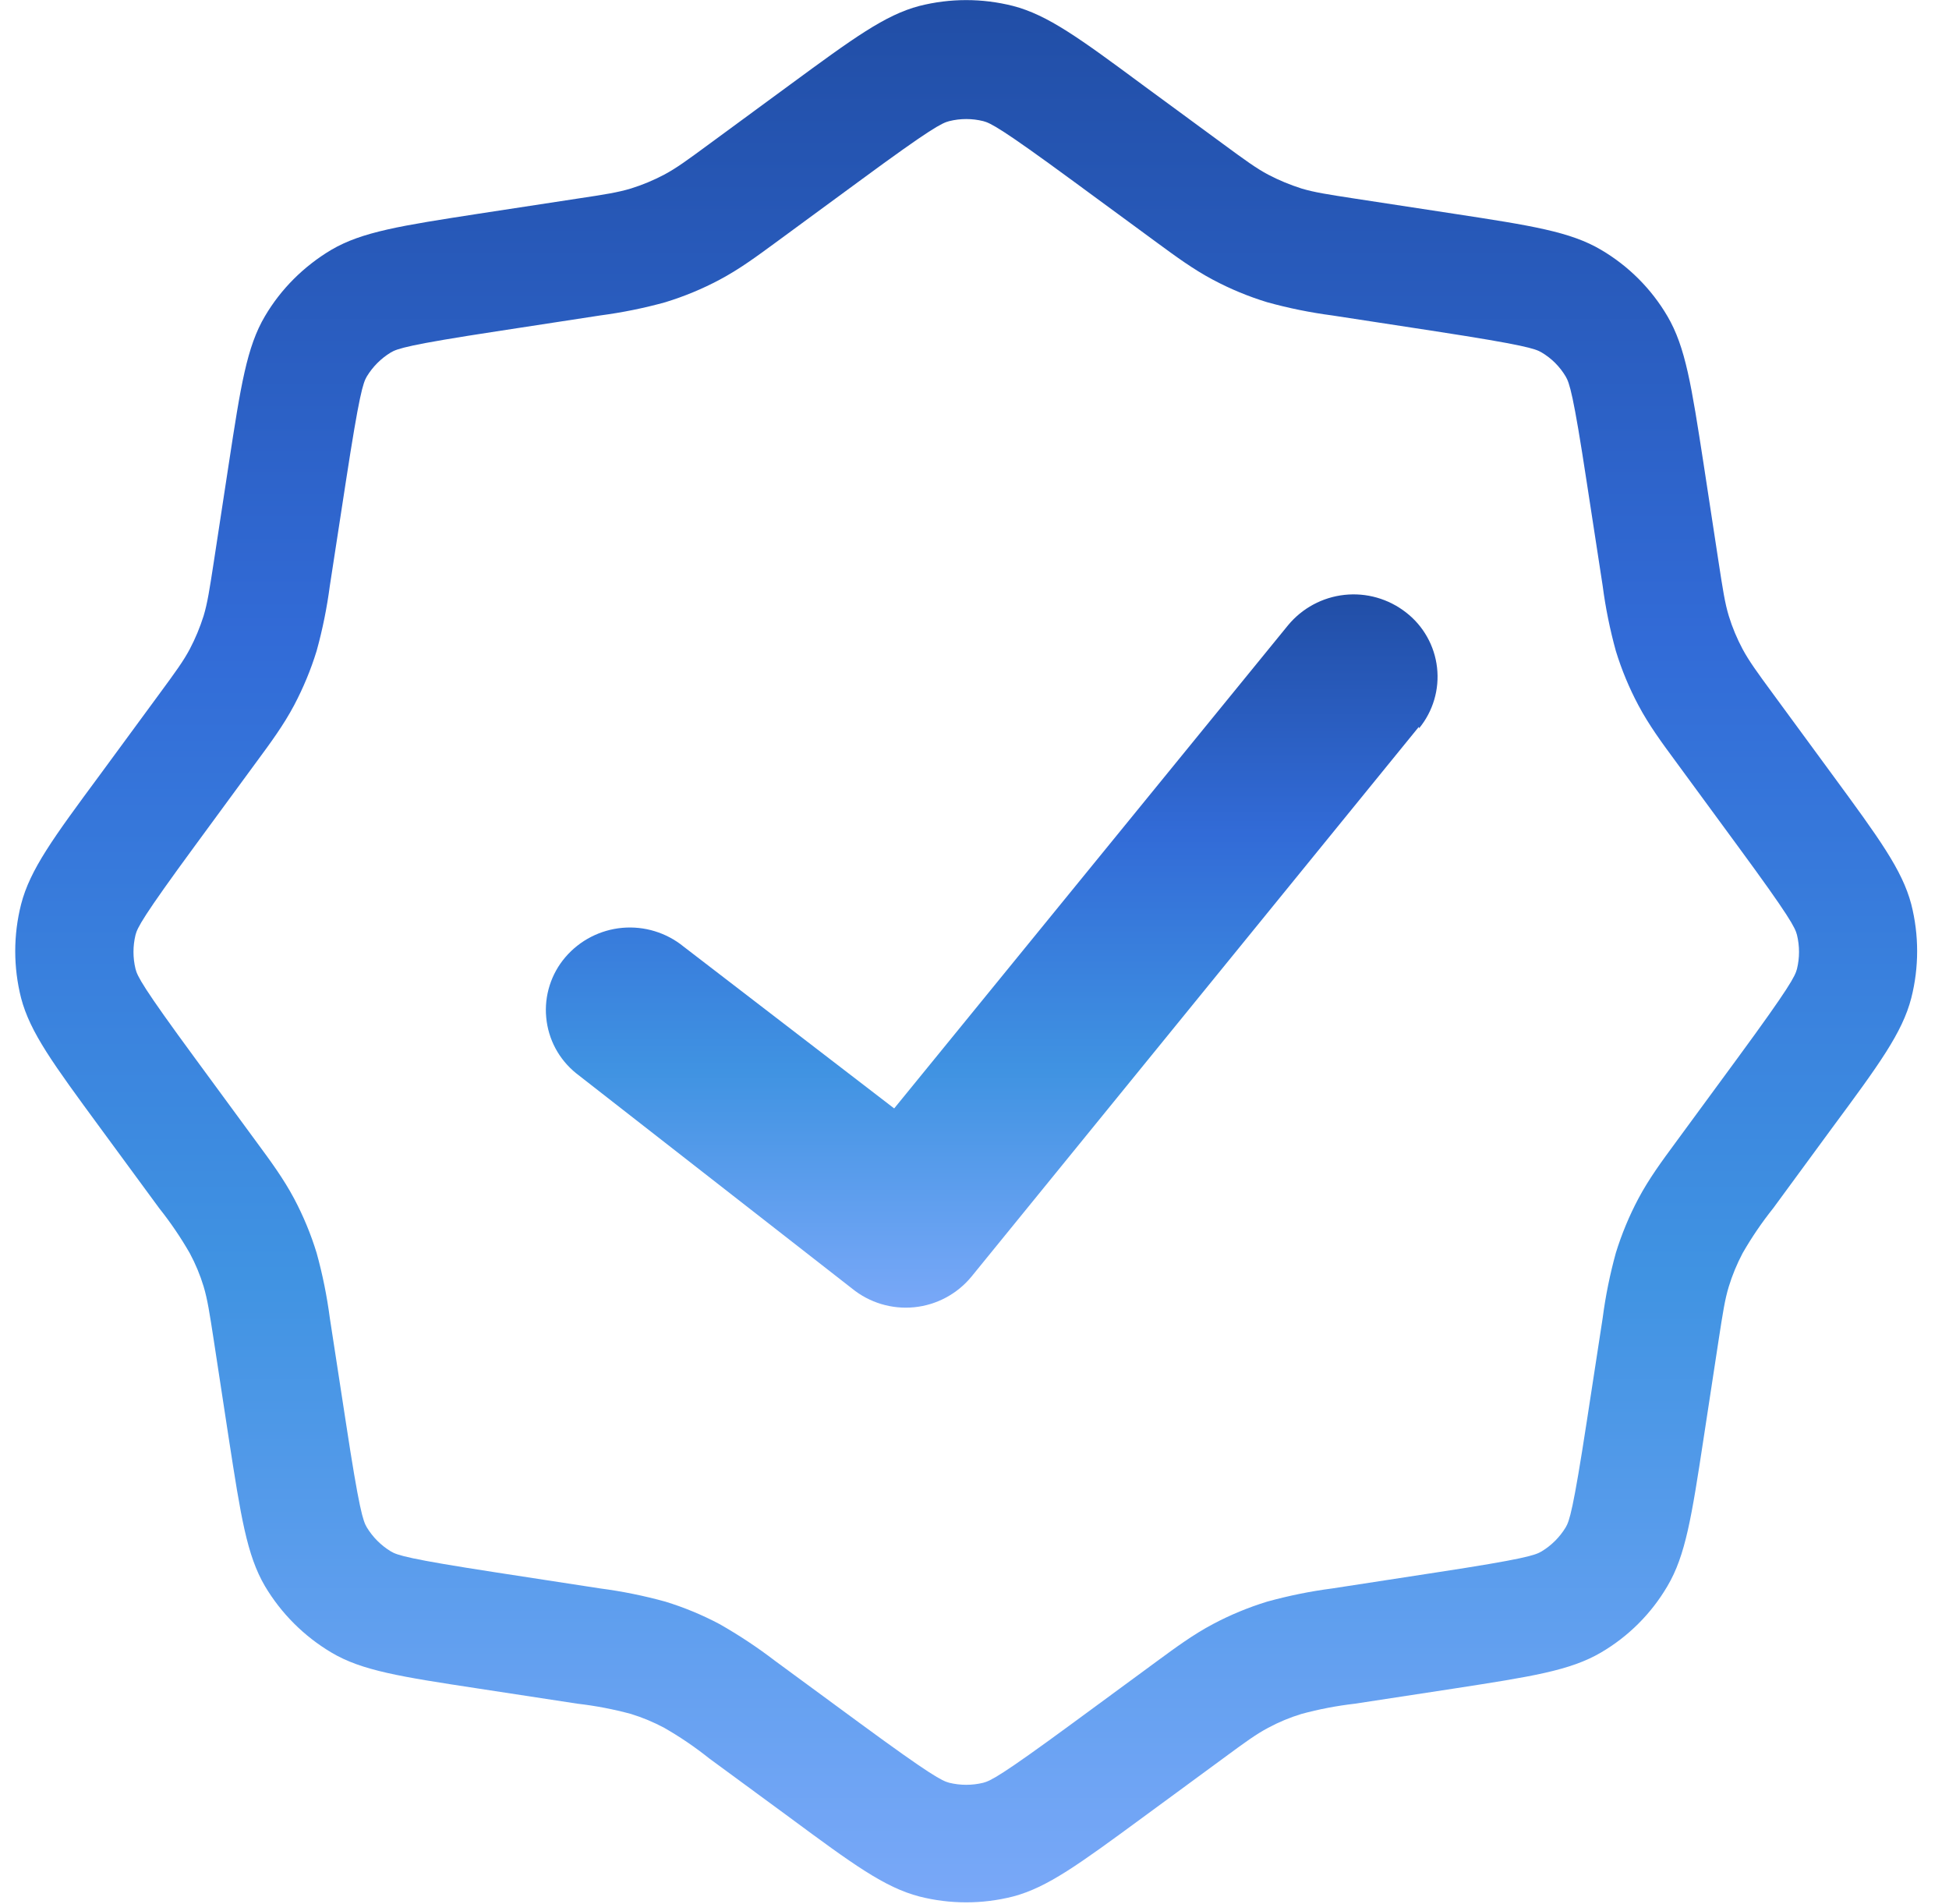
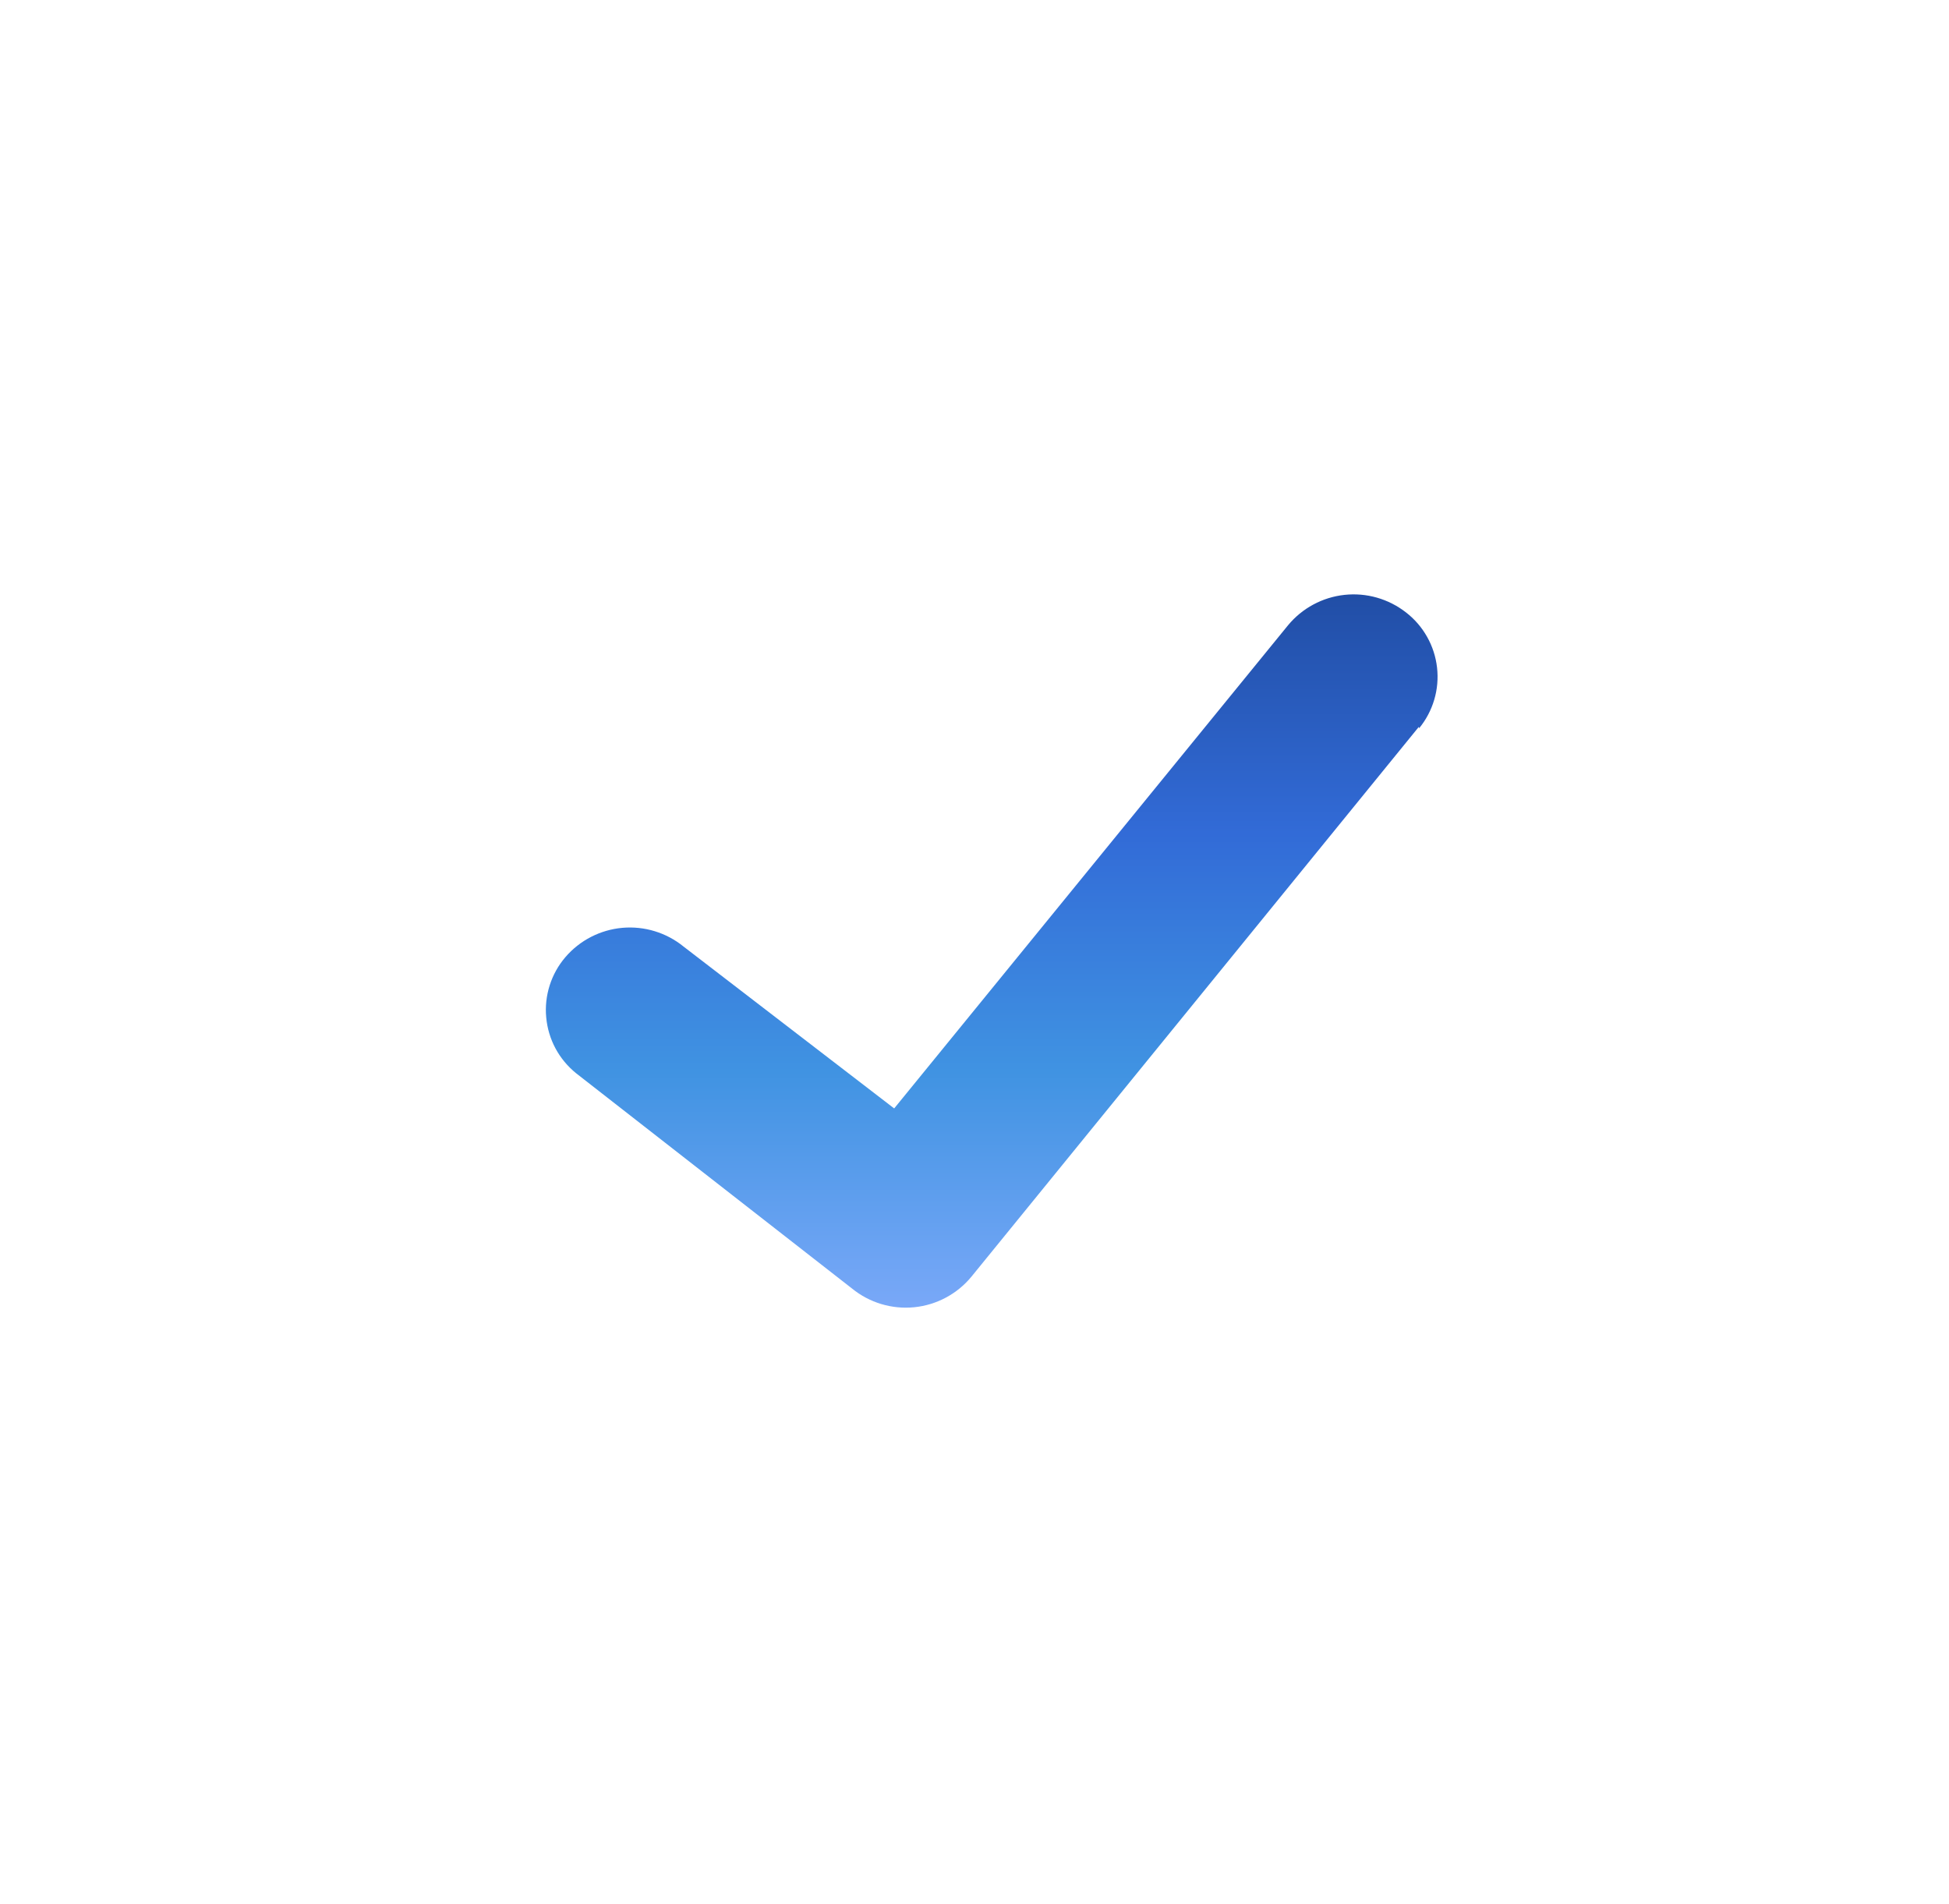
<svg xmlns="http://www.w3.org/2000/svg" width="43" height="42" viewBox="0 0 43 42" fill="none">
  <g clip-path="url(#clip0_1621_632)">
    <path d="M31.31 16.065C31.462 15.88 31.575 15.666 31.643 15.436C31.711 15.206 31.732 14.965 31.705 14.727C31.678 14.489 31.604 14.259 31.486 14.05C31.369 13.841 31.211 13.658 31.021 13.511C30.636 13.21 30.148 13.07 29.662 13.123C29.175 13.176 28.729 13.417 28.417 13.794L19.728 24.452L15.082 20.882C14.703 20.573 14.217 20.425 13.73 20.468C13.243 20.512 12.791 20.744 12.473 21.116C12.317 21.298 12.2 21.509 12.127 21.738C12.055 21.966 12.028 22.207 12.051 22.445C12.073 22.684 12.142 22.916 12.255 23.127C12.368 23.338 12.523 23.524 12.709 23.675L18.799 28.426C19.184 28.739 19.676 28.887 20.17 28.838C20.663 28.789 21.117 28.546 21.432 28.164L31.302 16.036L31.31 16.065Z" fill="url(#paint0_linear_1621_632)" />
-     <path fill-rule="evenodd" clip-rule="evenodd" d="M17.422 1.874C18.824 0.845 19.525 0.33 20.284 0.131C20.962 -0.041 21.672 -0.041 22.35 0.131C23.116 0.33 23.82 0.845 25.211 1.874L26.988 3.179C27.474 3.536 27.718 3.714 27.98 3.853C28.215 3.976 28.459 4.077 28.713 4.158C28.999 4.244 29.295 4.289 29.891 4.381L32.07 4.714C33.789 4.977 34.648 5.111 35.325 5.512C35.929 5.867 36.433 6.371 36.787 6.974C37.189 7.657 37.32 8.518 37.585 10.229L37.918 12.408C38.01 13.004 38.055 13.303 38.142 13.589C38.22 13.843 38.322 14.086 38.446 14.319C38.588 14.582 38.764 14.826 39.121 15.311L40.425 17.088C41.454 18.49 41.969 19.191 42.168 19.95C42.34 20.628 42.34 21.338 42.168 22.016C41.971 22.782 41.454 23.486 40.425 24.877L39.121 26.654C38.871 26.967 38.645 27.299 38.446 27.646C38.322 27.881 38.22 28.127 38.142 28.381C38.055 28.665 38.01 28.961 37.918 29.557L37.585 31.736C37.323 33.455 37.189 34.314 36.787 34.991C36.433 35.595 35.929 36.099 35.325 36.453C34.642 36.855 33.781 36.986 32.07 37.251L29.891 37.584C29.493 37.63 29.099 37.705 28.713 37.81C28.459 37.887 28.215 37.989 27.98 38.115C27.718 38.254 27.474 38.43 26.988 38.789L25.211 40.094C23.809 41.123 23.108 41.638 22.35 41.837C21.672 42.009 20.962 42.009 20.284 41.837C19.517 41.638 18.814 41.123 17.422 40.094L15.645 38.789C15.332 38.539 15.001 38.314 14.653 38.115C14.419 37.99 14.174 37.888 13.921 37.81C13.534 37.705 13.14 37.63 12.742 37.584L10.563 37.251C8.844 36.989 7.983 36.857 7.308 36.453C6.707 36.095 6.204 35.593 5.846 34.991C5.445 34.309 5.313 33.447 5.048 31.736L4.715 29.557C4.623 28.961 4.578 28.665 4.492 28.379C4.415 28.125 4.313 27.88 4.187 27.646C3.988 27.299 3.762 26.967 3.513 26.654L2.208 24.877C1.179 23.475 0.664 22.777 0.465 22.016C0.293 21.338 0.293 20.628 0.465 19.95C0.662 19.183 1.179 18.48 2.208 17.088L3.513 15.311C3.87 14.826 4.048 14.582 4.187 14.319C4.31 14.086 4.411 13.842 4.492 13.587C4.578 13.301 4.623 13.004 4.715 12.408L5.048 10.229C5.311 8.51 5.445 7.649 5.846 6.974C6.201 6.371 6.705 5.872 7.308 5.512C7.991 5.111 8.852 4.979 10.563 4.714L12.742 4.381C13.338 4.292 13.637 4.244 13.921 4.158C14.174 4.079 14.419 3.977 14.653 3.853C14.916 3.714 15.16 3.536 15.645 3.179L17.422 1.874ZM23.67 3.99L25.536 5.36C25.933 5.651 26.324 5.94 26.76 6.171C27.145 6.376 27.544 6.541 27.957 6.667C28.429 6.798 28.909 6.895 29.395 6.959L31.684 7.31C33.629 7.61 33.871 7.691 34.012 7.775C34.235 7.908 34.411 8.085 34.543 8.305C34.627 8.447 34.711 8.688 35.007 10.634L35.359 12.923C35.422 13.408 35.52 13.889 35.65 14.361C35.778 14.778 35.944 15.177 36.147 15.558C36.378 15.994 36.666 16.385 36.958 16.781L38.328 18.648C39.493 20.233 39.604 20.462 39.646 20.624C39.706 20.871 39.706 21.128 39.646 21.375C39.604 21.535 39.493 21.764 38.328 23.352L36.958 25.218C36.666 25.614 36.378 26.006 36.147 26.441C35.944 26.824 35.778 27.224 35.65 27.638C35.52 28.11 35.422 28.591 35.359 29.077L35.007 31.366C34.708 33.311 34.627 33.553 34.543 33.694C34.411 33.911 34.229 34.093 34.012 34.224C33.871 34.309 33.629 34.392 31.684 34.689L29.395 35.041C28.909 35.104 28.429 35.202 27.957 35.332C27.543 35.459 27.142 35.625 26.76 35.828C26.324 36.059 25.933 36.348 25.536 36.639L23.67 38.01C22.084 39.175 21.856 39.285 21.693 39.328C21.447 39.388 21.189 39.388 20.943 39.328C20.782 39.285 20.554 39.175 18.966 38.01L17.1 36.639C16.711 36.341 16.302 36.07 15.876 35.828C15.494 35.625 15.093 35.459 14.679 35.332C14.207 35.202 13.726 35.104 13.241 35.041L10.952 34.689C9.007 34.39 8.765 34.309 8.623 34.224C8.407 34.093 8.225 33.911 8.093 33.694C8.009 33.553 7.925 33.311 7.629 31.366L7.277 29.077C7.213 28.591 7.116 28.11 6.985 27.638C6.858 27.224 6.692 26.824 6.489 26.441C6.258 26.006 5.97 25.614 5.678 25.218L4.308 23.352C3.142 21.766 3.032 21.538 2.99 21.375C2.93 21.128 2.93 20.871 2.99 20.624C3.032 20.464 3.142 20.236 4.308 18.648L5.678 16.781C5.97 16.385 6.258 15.994 6.489 15.558C6.692 15.173 6.858 14.774 6.985 14.361C7.116 13.889 7.213 13.408 7.277 12.923L7.629 10.634C7.928 8.688 8.009 8.447 8.093 8.305C8.225 8.088 8.407 7.906 8.623 7.775C8.765 7.691 9.007 7.607 10.952 7.31L13.241 6.959C13.726 6.895 14.207 6.798 14.679 6.667C15.096 6.539 15.495 6.374 15.876 6.171C16.312 5.94 16.703 5.651 17.1 5.36L18.966 3.99C20.551 2.824 20.78 2.714 20.943 2.672C21.189 2.611 21.447 2.611 21.693 2.672C21.853 2.714 22.082 2.824 23.67 3.99Z" fill="url(#paint1_linear_1621_632)" />
  </g>
  <defs>
    <linearGradient id="paint0_linear_1621_632" x1="21.88" y1="13.112" x2="21.88" y2="28.847" gradientUnits="userSpaceOnUse">
      <stop stop-color="#214EA6" />
      <stop offset="0.335" stop-color="#326BD7" />
      <stop offset="0.67" stop-color="#4093E2" />
      <stop offset="1" stop-color="#79A8F8" />
    </linearGradient>
    <linearGradient id="paint1_linear_1621_632" x1="21.317" y1="0.002" x2="21.317" y2="41.966" gradientUnits="userSpaceOnUse">
      <stop stop-color="#214EA6" />
      <stop offset="0.335" stop-color="#326BD7" />
      <stop offset="0.67" stop-color="#4093E2" />
      <stop offset="1" stop-color="#79A8F8" />
    </linearGradient>
    <clipPath id="clip0_1621_632">
      <rect width="42" height="42" fill="white" transform="translate(0.334)" />
    </clipPath>
  </defs>
</svg>